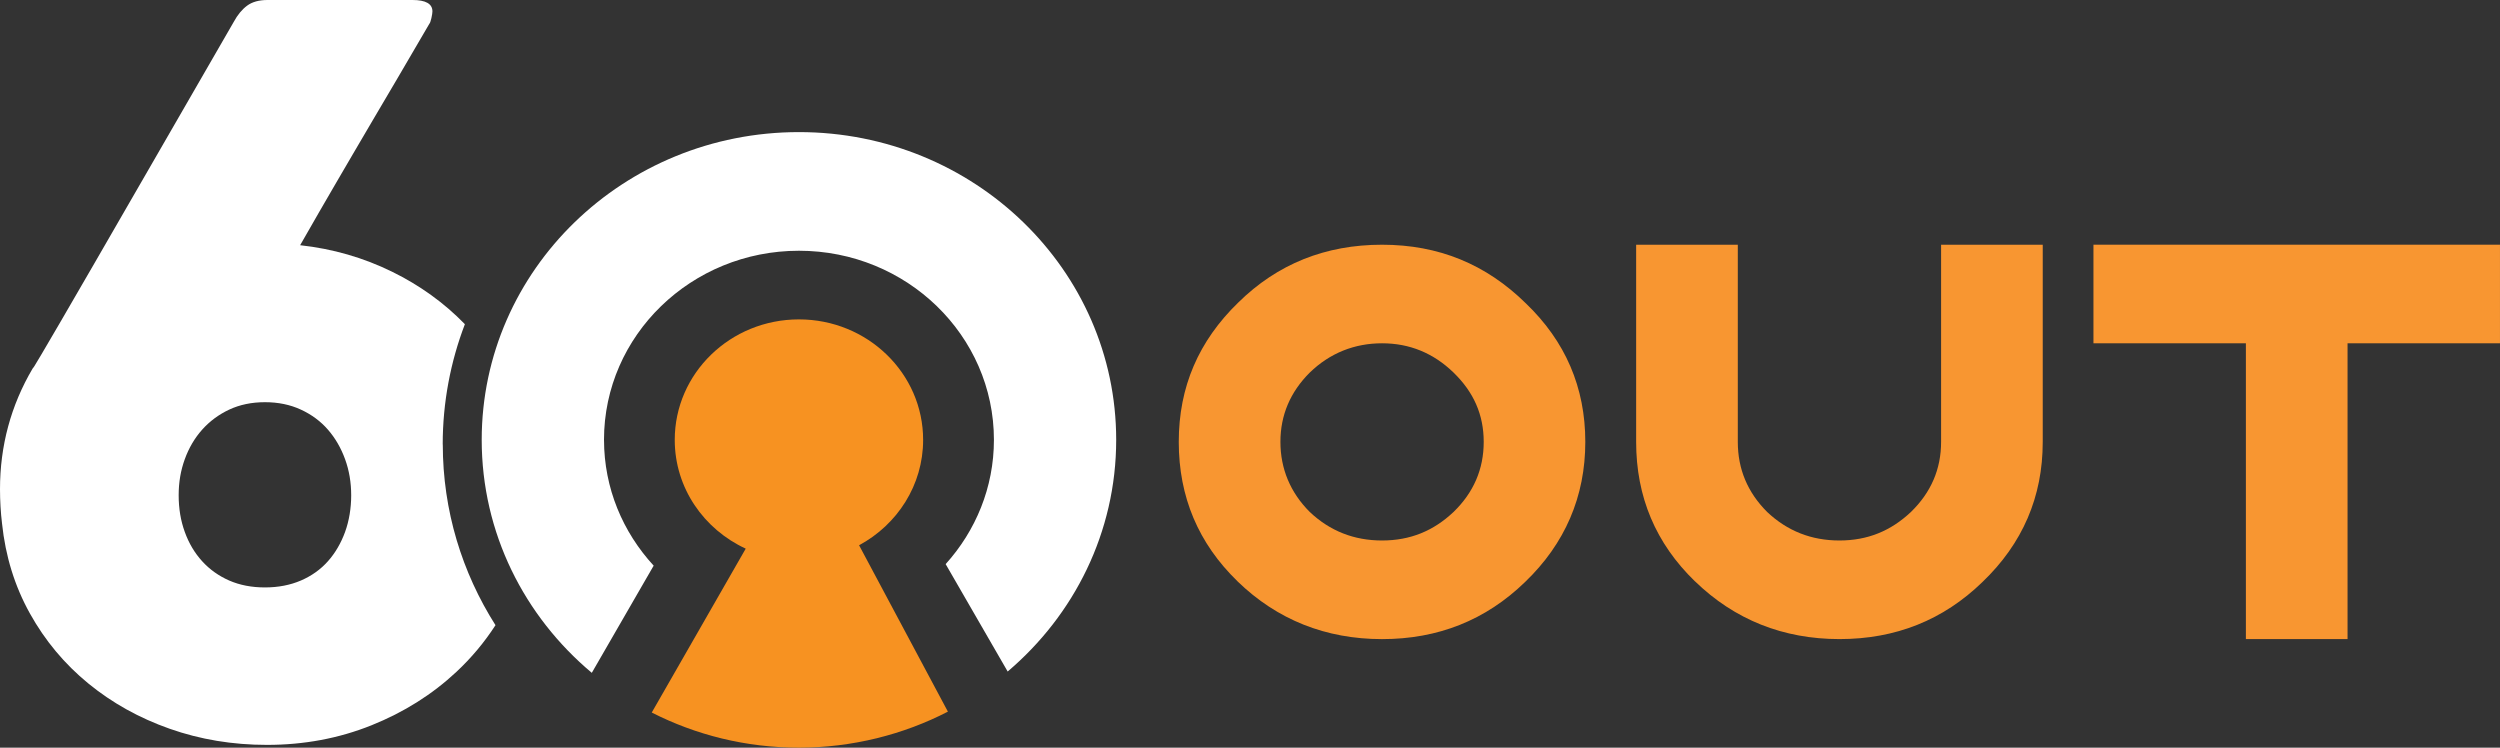
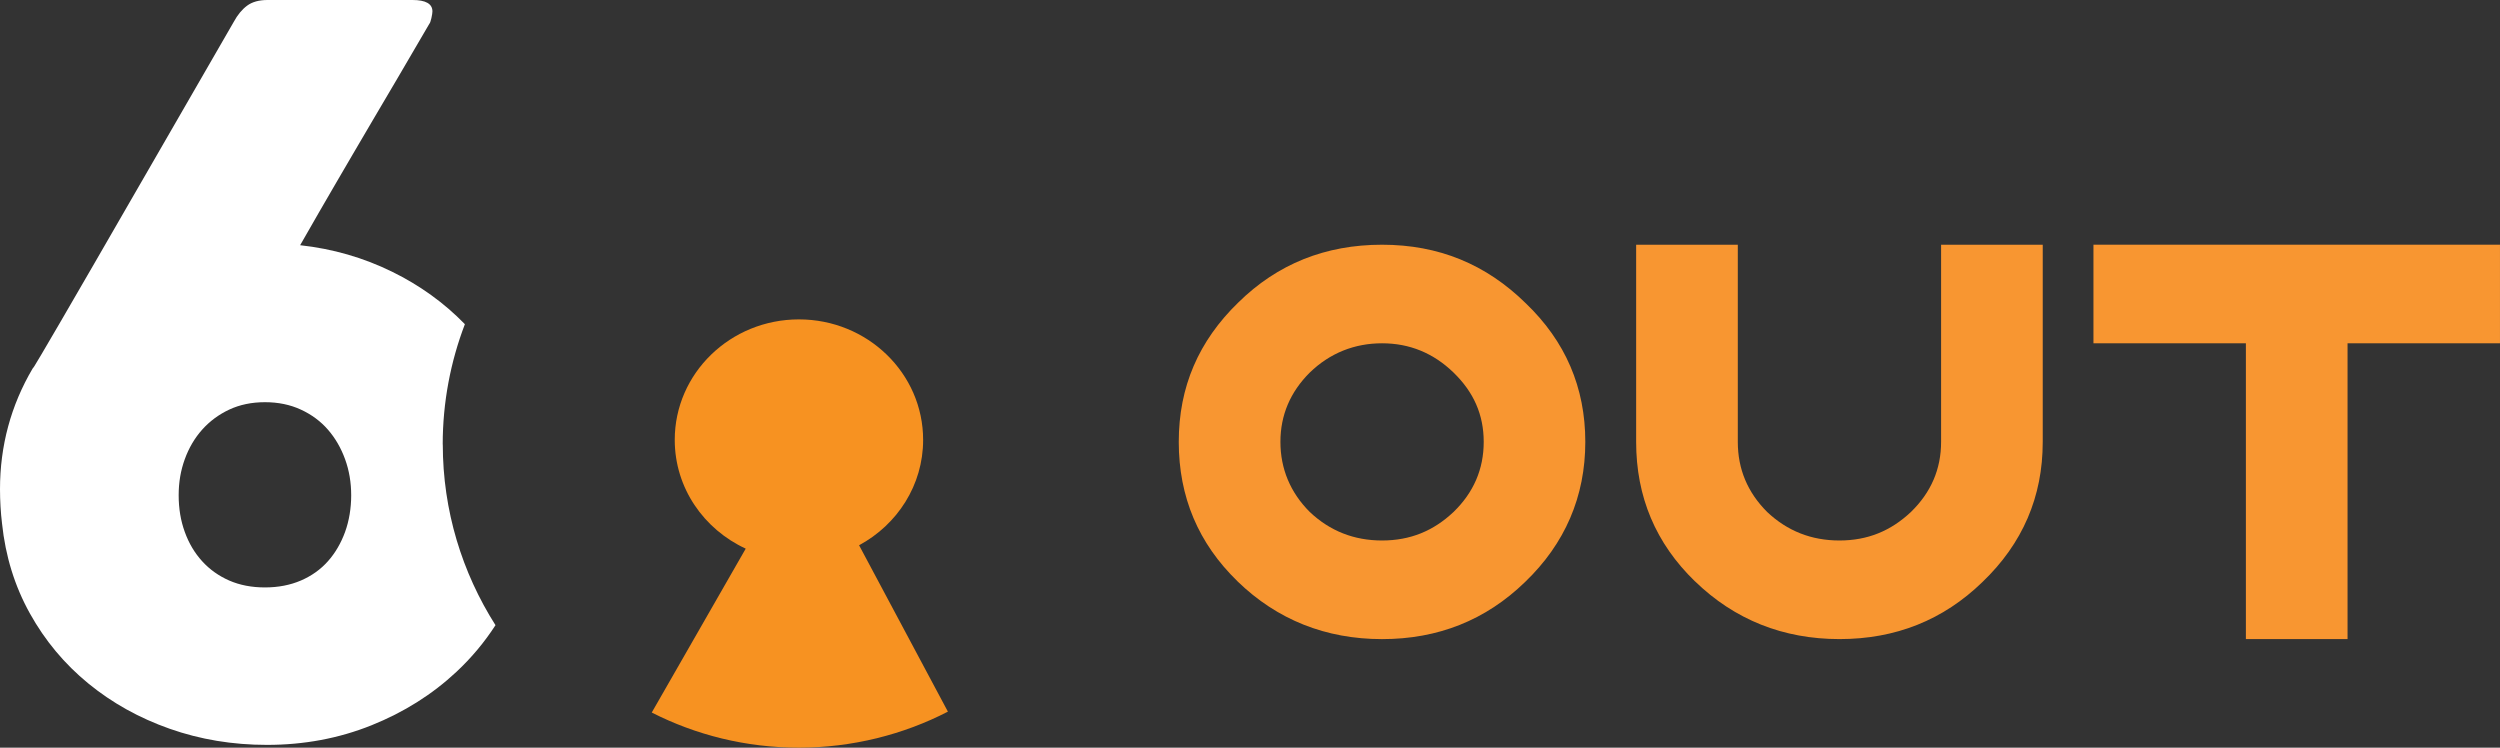
<svg xmlns="http://www.w3.org/2000/svg" width="107" height="32" viewBox="0 0 107 32" fill="none">
  <rect x="0" y="0" width="107" height="32" fill="#333333" stroke="none" />
  <path d="M52.966 24.88C51.29 23.255 50.451 21.265 50.451 18.913C50.451 16.56 51.301 14.594 53 12.946C54.676 11.298 56.726 10.474 59.151 10.474C61.575 10.474 63.602 11.309 65.302 12.979C67.001 14.606 67.851 16.584 67.851 18.914C67.851 21.243 66.989 23.265 65.268 24.915C63.591 26.541 61.551 27.354 59.151 27.354C56.751 27.354 54.665 26.53 52.966 24.882V24.88ZM62.211 21.913C63.071 21.079 63.503 20.078 63.503 18.913C63.503 17.747 63.072 16.781 62.211 15.945C61.349 15.111 60.329 14.693 59.152 14.693C57.975 14.693 56.921 15.11 56.059 15.945C55.221 16.781 54.802 17.77 54.802 18.913C54.802 20.055 55.221 21.077 56.059 21.913C56.919 22.726 57.951 23.133 59.152 23.133C60.354 23.133 61.349 22.726 62.211 21.913Z" fill="#F89631" />
  <path d="M72.543 24.88C70.866 23.255 70.027 21.265 70.027 18.913V10.474H74.378V18.913C74.378 20.078 74.797 21.077 75.635 21.913C76.496 22.726 77.527 23.133 78.728 23.133C79.93 23.133 80.925 22.726 81.787 21.913C82.647 21.079 83.079 20.078 83.079 18.913V10.474H87.429V18.913C87.429 21.265 86.568 23.264 84.846 24.913C83.17 26.54 81.131 27.353 78.73 27.353C76.328 27.353 74.244 26.529 72.545 24.88H72.543Z" fill="#F89631" />
  <path d="M96.124 27.352V14.693H89.6V10.473H106.999V14.693H100.475V27.352H96.124Z" fill="#F89631" />
-   <path d="M25.851 18.826C25.851 14.356 29.587 10.732 34.195 10.732C38.804 10.732 42.54 14.356 42.54 18.826C42.54 20.865 41.758 22.721 40.474 24.144L43.128 28.741C45.973 26.326 47.773 22.781 47.773 18.826C47.773 11.551 41.694 5.654 34.195 5.654C26.697 5.654 20.617 11.552 20.617 18.826C20.617 22.811 22.445 26.381 25.329 28.797L27.977 24.21C26.66 22.779 25.852 20.897 25.852 18.826H25.851Z" fill="white" />
  <path d="M36.769 23.337C38.403 22.456 39.51 20.767 39.51 18.827C39.51 15.979 37.13 13.67 34.194 13.67C31.258 13.67 28.879 15.979 28.879 18.827C28.879 20.883 30.122 22.653 31.917 23.482L27.895 30.496C29.777 31.455 31.92 32 34.194 32C36.468 32 38.669 31.441 40.57 30.458L36.769 23.338V23.337Z" fill="#F79221" />
  <path d="M18.948 19.021C18.948 17.212 19.285 15.478 19.897 13.875C19.01 12.962 17.971 12.213 16.778 11.628C15.554 11.027 14.244 10.649 12.846 10.495C13.137 9.986 13.407 9.516 13.655 9.085C13.903 8.653 14.147 8.234 14.387 7.823C14.627 7.413 14.875 6.99 15.13 6.551C15.384 6.113 15.668 5.629 15.982 5.099C16.295 4.569 16.644 3.975 17.031 3.319C17.417 2.662 17.865 1.895 18.376 1.018C18.405 0.99 18.433 0.909 18.464 0.775C18.494 0.64 18.508 0.545 18.508 0.488C18.508 0.164 18.224 0 17.655 0H11.45C11.086 0 10.794 0.081 10.576 0.243C10.357 0.406 10.168 0.635 10.007 0.932C8.595 3.377 7.403 5.44 6.435 7.122C5.466 8.803 4.665 10.192 4.031 11.287C3.397 12.383 2.906 13.23 2.556 13.831C2.207 14.432 1.948 14.873 1.78 15.156C1.613 15.439 1.511 15.609 1.475 15.665C1.439 15.722 1.412 15.757 1.398 15.77C0.465 17.355 0 19.078 0 20.944C0 21.184 0.008 21.428 0.022 21.675C0.036 21.923 0.058 22.166 0.087 22.406C0.233 23.804 0.629 25.086 1.278 26.253C1.926 27.418 2.761 28.419 3.78 29.252C4.8 30.087 5.962 30.733 7.266 31.192C8.569 31.651 9.957 31.881 11.428 31.881C13.016 31.881 14.506 31.602 15.896 31.044C17.287 30.486 18.5 29.723 19.535 28.755C20.177 28.155 20.734 27.489 21.207 26.758C19.778 24.507 18.951 21.857 18.951 19.019L18.948 19.021ZM14.769 22.768C14.594 23.249 14.35 23.666 14.037 24.019C13.724 24.372 13.338 24.648 12.879 24.846C12.42 25.043 11.906 25.142 11.339 25.142C10.771 25.142 10.26 25.043 9.809 24.846C9.358 24.648 8.971 24.372 8.651 24.019C8.33 23.666 8.082 23.249 7.909 22.768C7.734 22.288 7.647 21.765 7.647 21.2C7.647 20.634 7.735 20.133 7.909 19.653C8.084 19.172 8.33 18.751 8.651 18.391C8.972 18.031 9.358 17.744 9.809 17.532C10.26 17.321 10.77 17.214 11.339 17.214C11.908 17.214 12.42 17.319 12.879 17.532C13.338 17.744 13.724 18.031 14.037 18.391C14.35 18.751 14.594 19.172 14.769 19.653C14.944 20.133 15.031 20.649 15.031 21.2C15.031 21.75 14.943 22.288 14.769 22.768Z" fill="white" />
</svg>